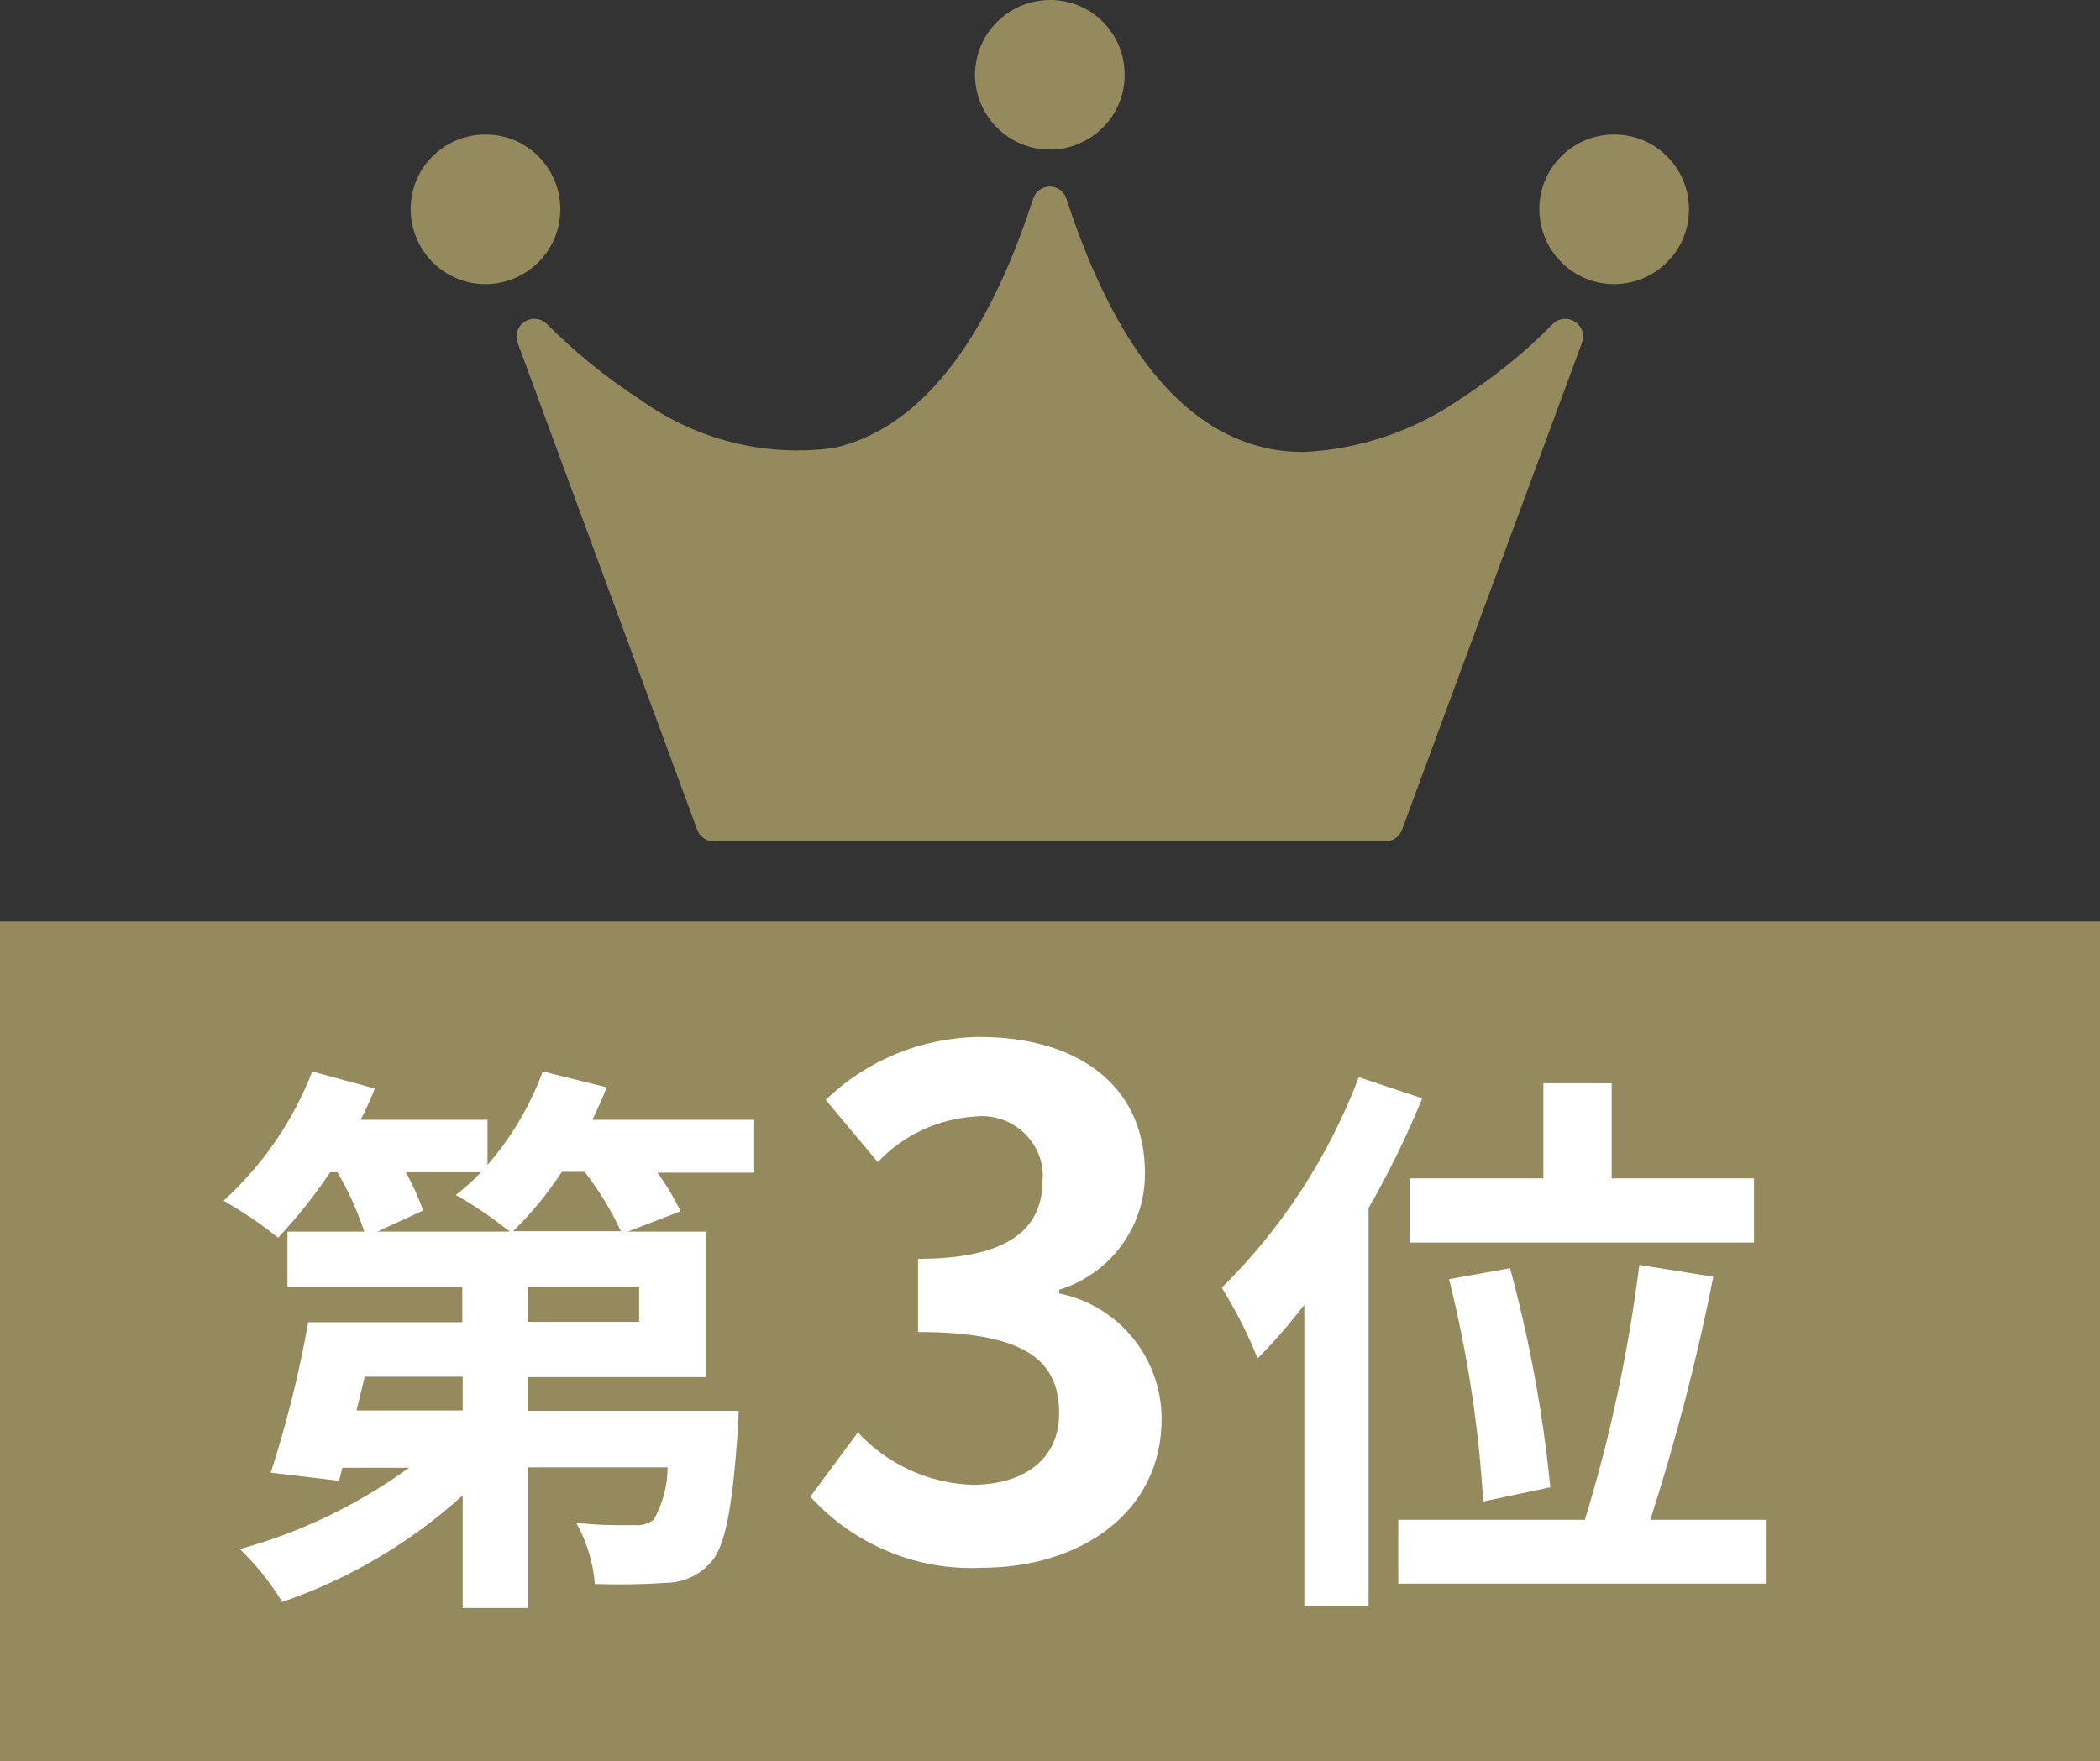
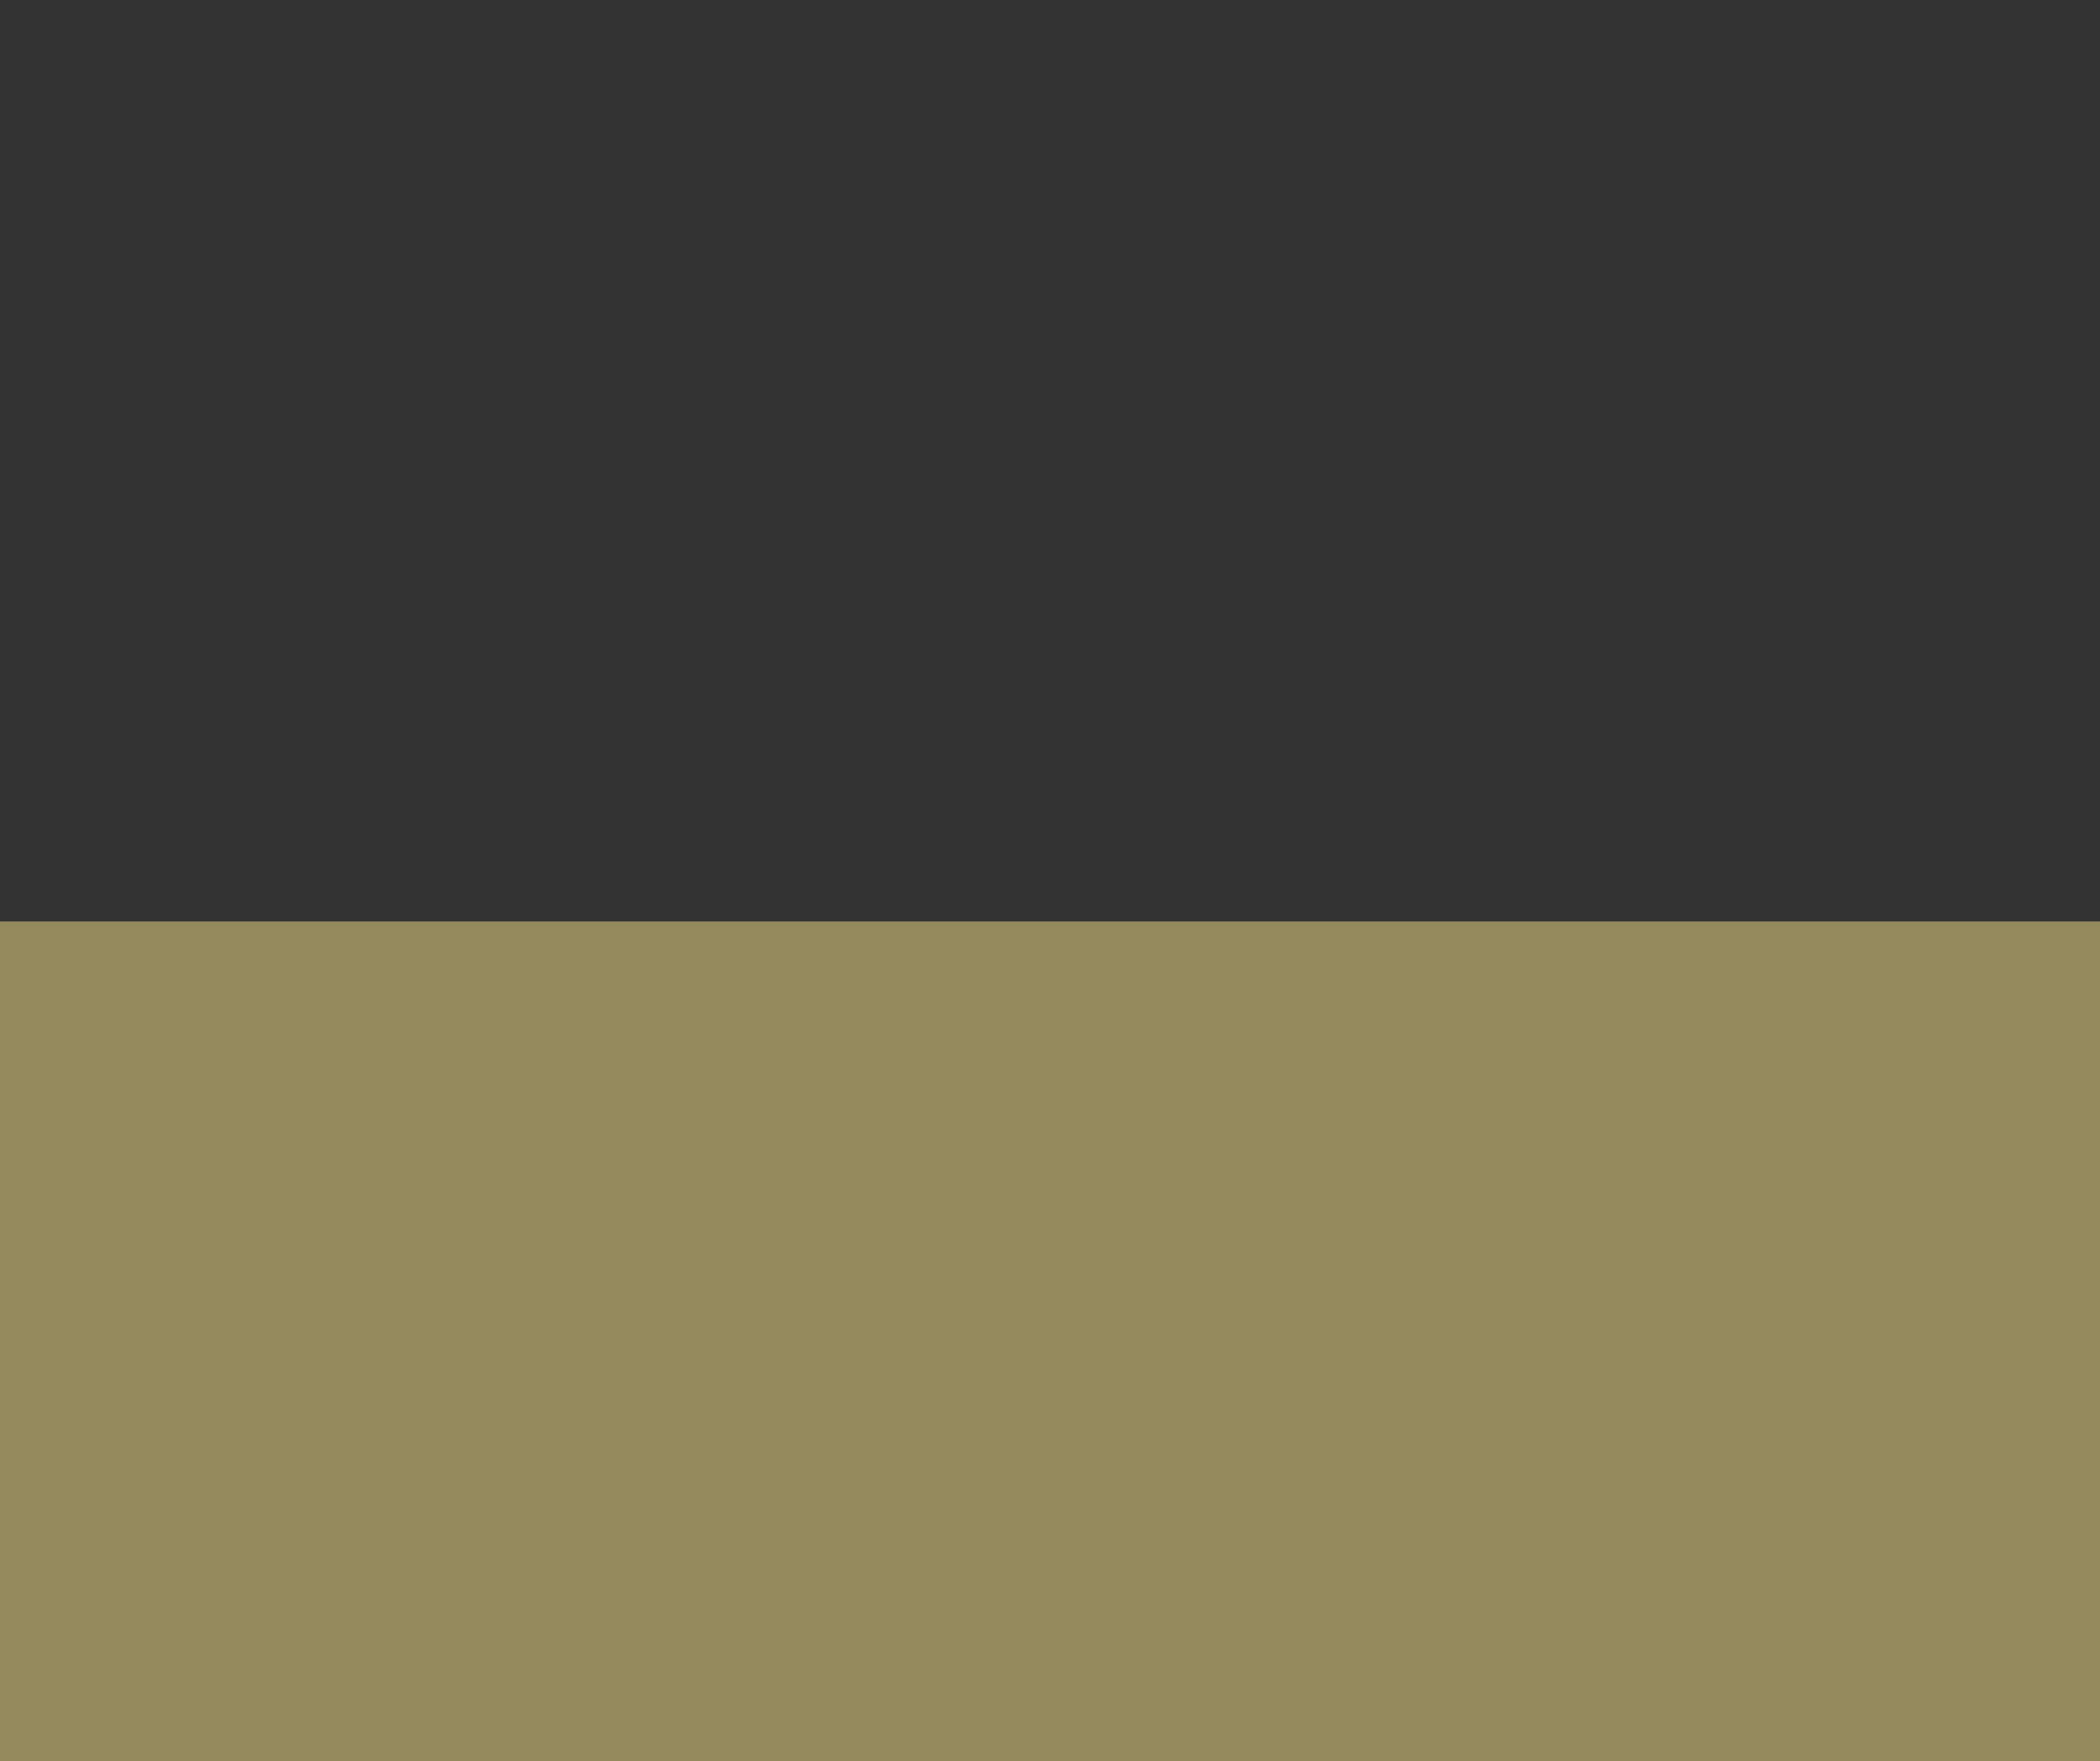
<svg xmlns="http://www.w3.org/2000/svg" id="_レイヤー_2" data-name="レイヤー_2" viewBox="0 0 51.65 43.33">
  <rect x="0" y="0" width="51.65" height="43.33" fill="#333333" stroke="none" />
  <defs>
    <style>
      .cls-1 {
        fill: #958a5e;
      }

      .cls-2 {
        fill: #fff;
      }
    </style>
  </defs>
  <g id="_レイヤー_1-2" data-name="レイヤー_1">
-     <path id="_合体_54" data-name="合体_54" class="cls-1" d="M17.56,20.7c-.18,0-.35-.11-.41-.28l-4.42-11.99c-.07-.19,0-.41.18-.52.18-.11.4-.08.55.07.69.69,1.45,1.31,2.27,1.84,1.38,1,3.09,1.43,4.78,1.2,2.08-.47,3.73-2.53,4.9-6.13.06-.18.22-.3.41-.3h0c.19,0,.35.12.41.3,1.17,3.6,2.81,5.66,4.9,6.13.31.07.63.1.95.1,1.37-.07,2.7-.52,3.83-1.3.82-.53,1.59-1.14,2.27-1.84.14-.15.37-.18.55-.07.18.11.25.33.18.52l-4.43,11.99c-.06.17-.23.28-.41.28h-16.52ZM10.1,5.14c0-1.02.84-1.84,1.85-1.83,1.02,0,1.84.84,1.83,1.85,0,1.01-.83,1.83-1.84,1.83-1.02,0-1.84-.83-1.84-1.85ZM37.86,5.14c0-1.02.84-1.84,1.85-1.83,1.02,0,1.84.84,1.83,1.85,0,1.01-.83,1.83-1.84,1.83-1.02,0-1.84-.83-1.84-1.85ZM23.98,1.83C23.99.82,24.81,0,25.83,0c1.02,0,1.84.83,1.83,1.85,0,1.01-.83,1.83-1.84,1.83-1.02,0-1.84-.83-1.84-1.85Z" />
    <g>
      <path id="_パス_4195" data-name="パス_4195" class="cls-1" d="M0,22.67h51.65v20.66H0v-20.66Z" />
-       <path id="_最短距離で_なりたいジブン_へ" data-name="最短距離で_なりたいジブン_へ" class="cls-2" d="M12.62,30.29c.45-.44.85-.93,1.2-1.46h.56c.35.45.65.94.89,1.46h-2.65ZM15.72,32.52h-2.74v-.87h2.74v.87ZM11.37,34.7h-2.6l.2-.83h2.41v.83ZM11.83,28.84c-.19.2-.4.39-.62.56.47.26.91.57,1.33.9h-3.26l1.13-.52c-.12-.32-.26-.64-.43-.94h1.85ZM18.55,27.55h-3.98c.13-.27.25-.53.35-.8l-1.57-.39c-.31.84-.77,1.62-1.36,2.3v-1.11h-3.12c.13-.25.25-.52.35-.77l-1.54-.42c-.47,1.22-1.22,2.3-2.18,3.18.47.27.92.57,1.34.91.47-.5.9-1.04,1.28-1.61h.18c.27.46.49.95.66,1.46h-1.89v1.36h4.3v.87h-3.79c-.22,1.25-.53,2.49-.92,3.7l1.68.2.08-.32h1.64c-1.26.91-2.66,1.59-4.16,2,.4.39.75.82,1.04,1.3,1.64-.56,3.15-1.45,4.44-2.62v2.77h1.61v-3.46h3.43c0,.45-.12.89-.34,1.29-.14.1-.31.15-.48.13-.48.01-.95,0-1.43-.06.26.46.42.98.46,1.51.59.02,1.19.01,1.78-.03.41-.01.79-.19,1.06-.49.36-.38.53-1.27.67-3.15.01-.2.03-.59.03-.59h-5.19v-.83h4.38v-3.58h-1.92l1.3-.5c-.16-.33-.35-.65-.57-.95h2.38v-1.29ZM24.15,38.57c2.4,0,4.42-1.34,4.42-3.66,0-1.5-1.05-2.79-2.52-3.09v-.09c1.26-.39,2.12-1.55,2.11-2.87,0-2.16-1.65-3.35-4.08-3.35-1.41.02-2.76.57-3.77,1.55l1.28,1.53c.62-.66,1.47-1.06,2.38-1.12.82-.1,1.57.48,1.67,1.3.01.09.01.18,0,.28,0,1.12-.75,1.92-3.06,1.92v1.8c2.74,0,3.47.76,3.47,2.01,0,1.12-.87,1.75-2.14,1.75-1.07-.04-2.08-.5-2.81-1.29l-1.17,1.58c1.07,1.18,2.62,1.83,4.22,1.75ZM34.67,28.99v1.58h8.47v-1.58h-3.5v-2.34h-1.68v2.34h-3.29ZM38.13,36.59c-.18-1.82-.51-3.62-.99-5.39l-1.5.27c.45,1.8.73,3.63.84,5.47l1.65-.35ZM33.42,26.5c-.74,1.95-1.89,3.72-3.37,5.18.34.55.64,1.13.88,1.74.41-.41.79-.85,1.15-1.32v7.41h1.58v-9.79c.5-.87.94-1.77,1.32-2.7l-1.56-.52ZM40.59,37.39c.63-1.96,1.15-3.96,1.55-5.98l-1.82-.29c-.27,2.13-.71,4.22-1.34,6.27h-4.59v1.57h9.04v-1.57h-2.84Z" />
    </g>
  </g>
</svg>